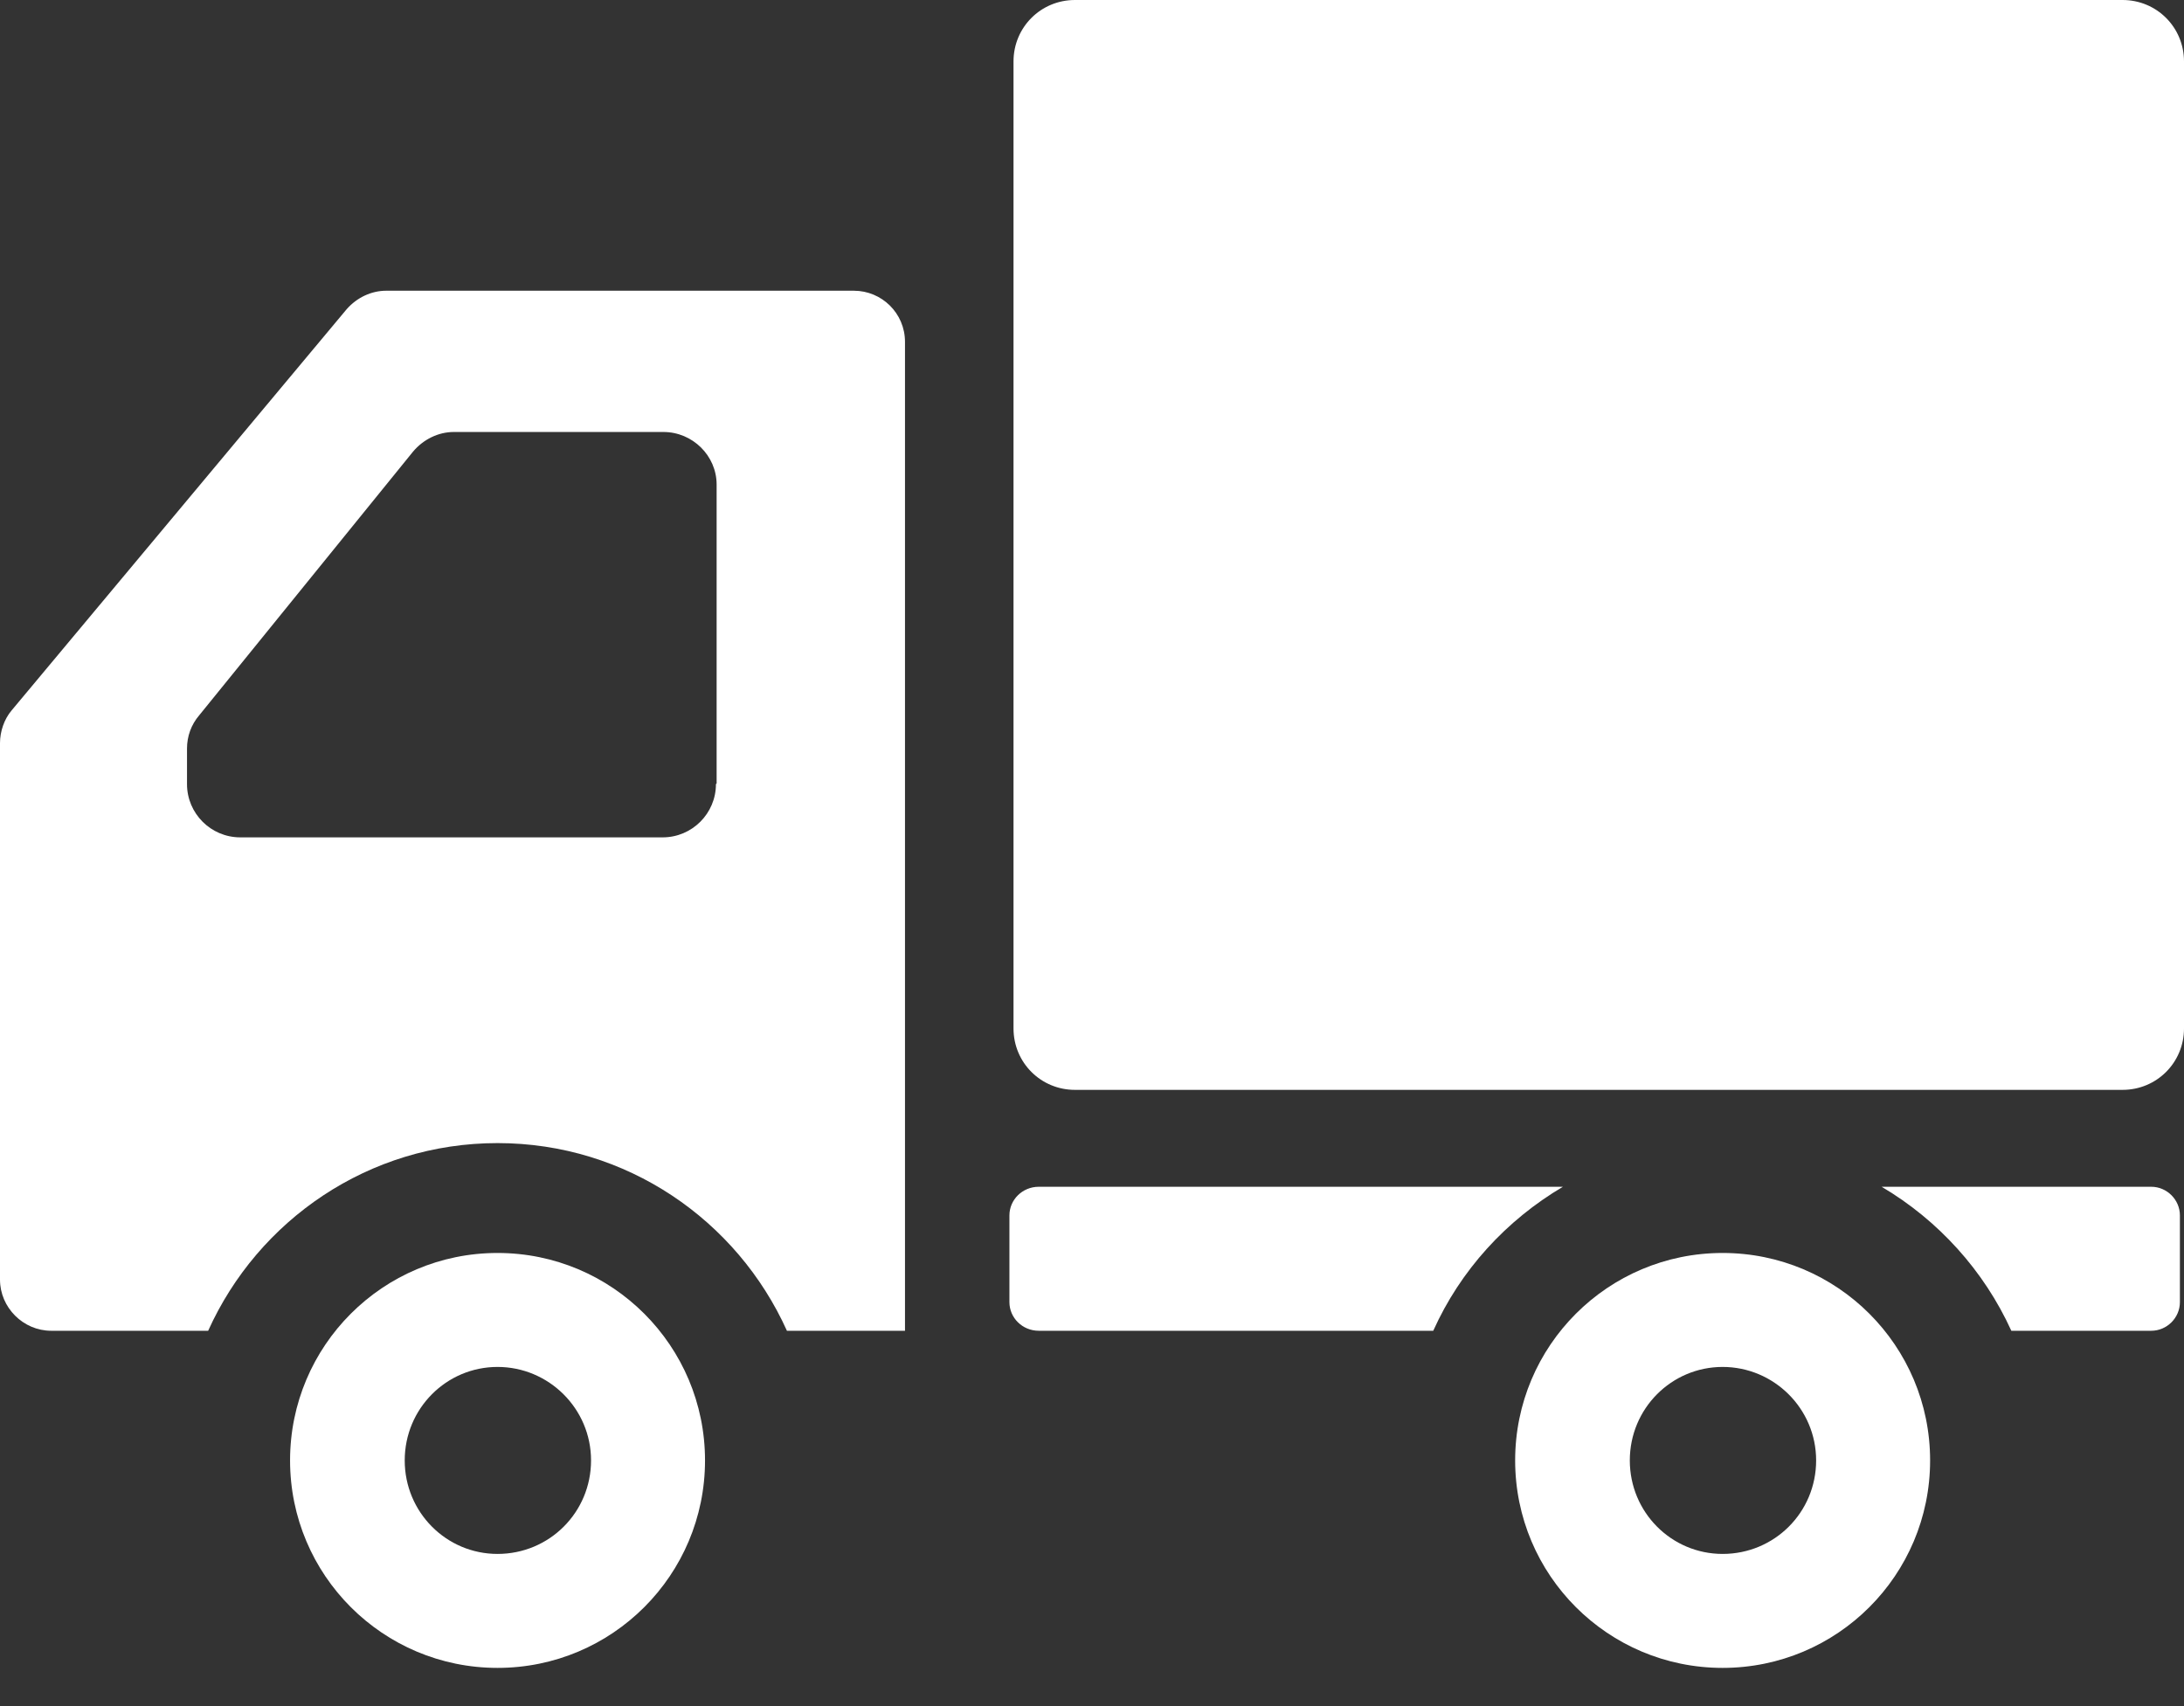
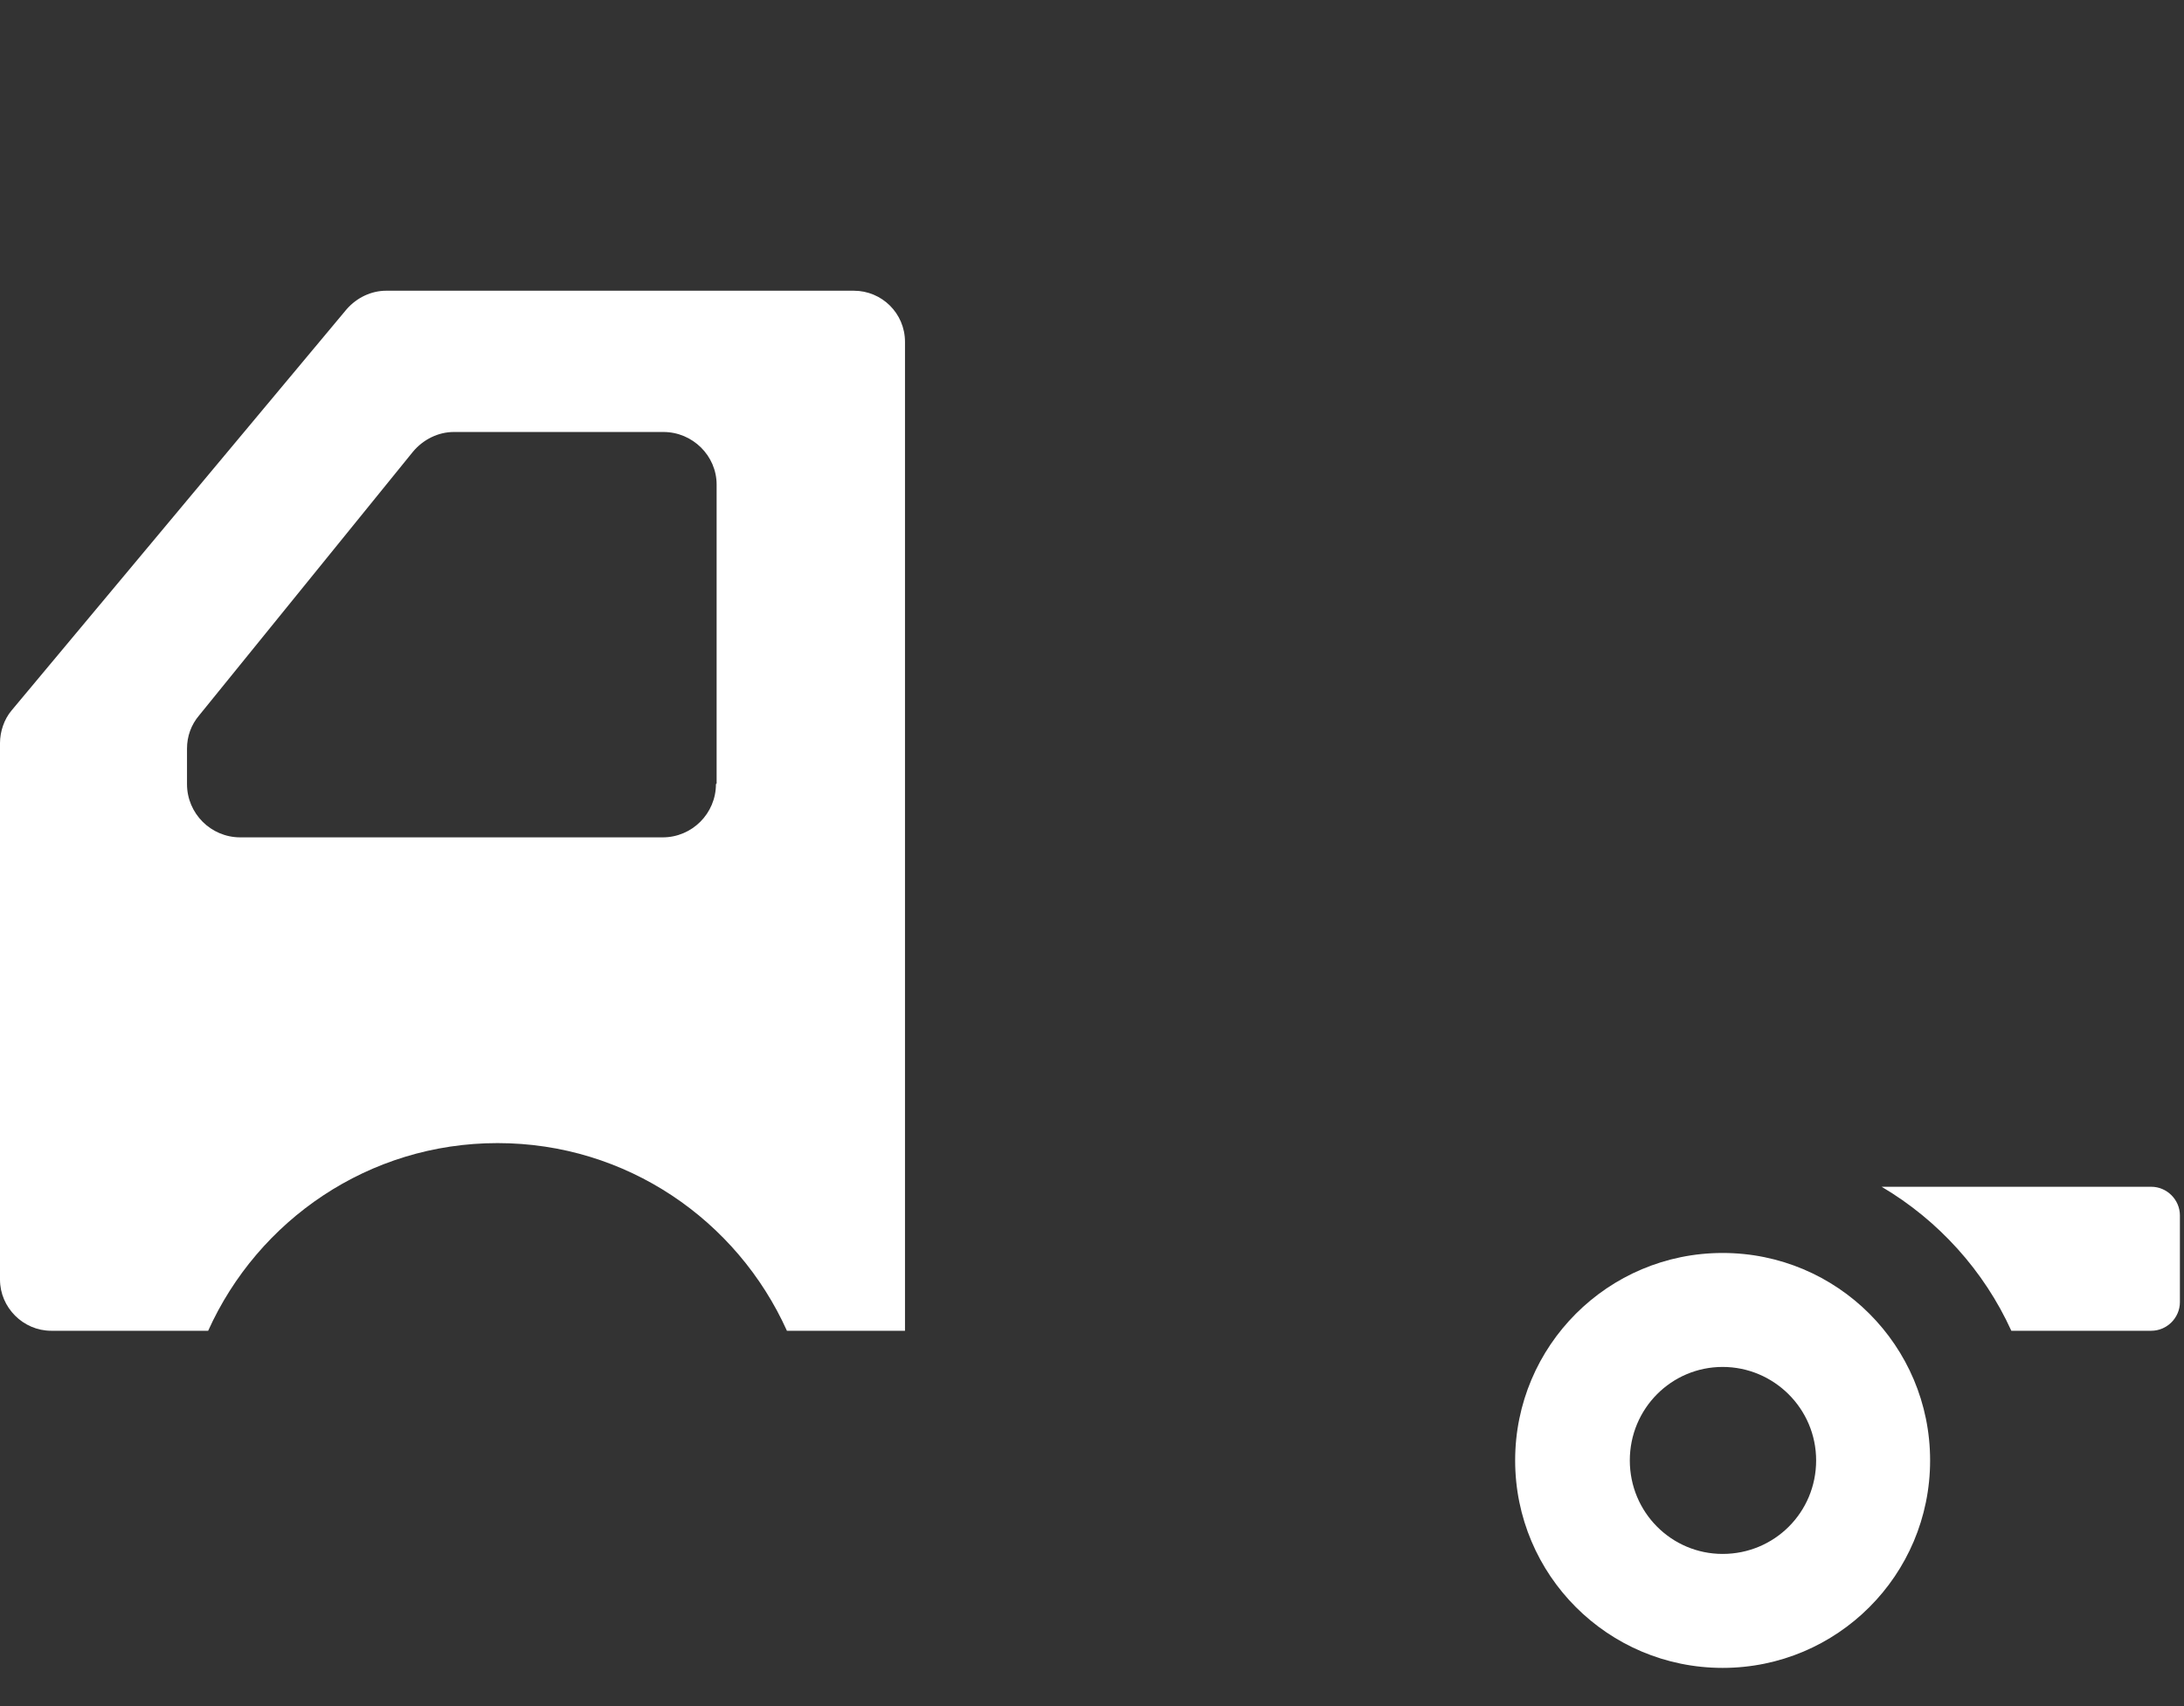
<svg xmlns="http://www.w3.org/2000/svg" id="b" viewBox="0 0 32 25">
  <rect x="0" y="0" width="32" height="25" fill="#333333" stroke="none" />
-   <path d="M31.1,0h-15.35c-.5,0-.9.4-.9.9v14.17c0,.5.4.9.9.9h15.35c.5,0,.9-.4.9-.9V.9c0-.5-.4-.9-.9-.9Z" style="fill:#fff; stroke-width:0px;" />
-   <path d="M7.29,18.36c-1.68,0-3.04,1.36-3.04,3.04s1.36,3.04,3.04,3.04,3.04-1.36,3.04-3.04-1.36-3.04-3.04-3.04ZM7.29,22.77c-.75,0-1.36-.61-1.36-1.37s.61-1.37,1.36-1.37,1.37.61,1.37,1.37-.61,1.37-1.37,1.37Z" style="fill:#fff; stroke-width:0px;" />
  <path d="M25.24,18.36c-1.68,0-3.04,1.36-3.04,3.04s1.36,3.04,3.04,3.04,3.04-1.36,3.04-3.04-1.36-3.04-3.04-3.04ZM25.24,22.77c-.75,0-1.36-.61-1.36-1.37s.61-1.37,1.36-1.37,1.37.61,1.37,1.37-.61,1.37-1.37,1.37Z" style="fill:#fff; stroke-width:0px;" />
  <path d="M12.51,4.26h-6.85c-.22,0-.43.1-.58.27L.17,10.41c-.11.13-.17.31-.17.48v7.86c0,.41.34.75.75.75h2.3c.73-1.62,2.35-2.75,4.24-2.75s3.51,1.13,4.24,2.75h1.73V5.01c0-.42-.34-.75-.75-.75ZM10.49,11.49c0,.43-.35.78-.78.78H3.52c-.43,0-.78-.35-.78-.78v-.52c0-.18.06-.35.18-.49l3.13-3.86c.15-.18.37-.29.6-.29h3.07c.43,0,.78.35.78.77v4.38Z" style="fill:#fff; stroke-width:0px;" />
-   <path d="M15.22,17.39c-.24,0-.43.19-.43.42v1.27c0,.23.19.42.43.42h5.78c.4-.89,1.07-1.62,1.9-2.11h-7.68Z" style="fill:#fff; stroke-width:0px;" />
  <path d="M31.52,17.39h-3.95c.83.49,1.5,1.23,1.9,2.11h2.05c.23,0,.42-.19.42-.42v-1.27c0-.23-.19-.42-.42-.42Z" style="fill:#fff; stroke-width:0px;" />
</svg>